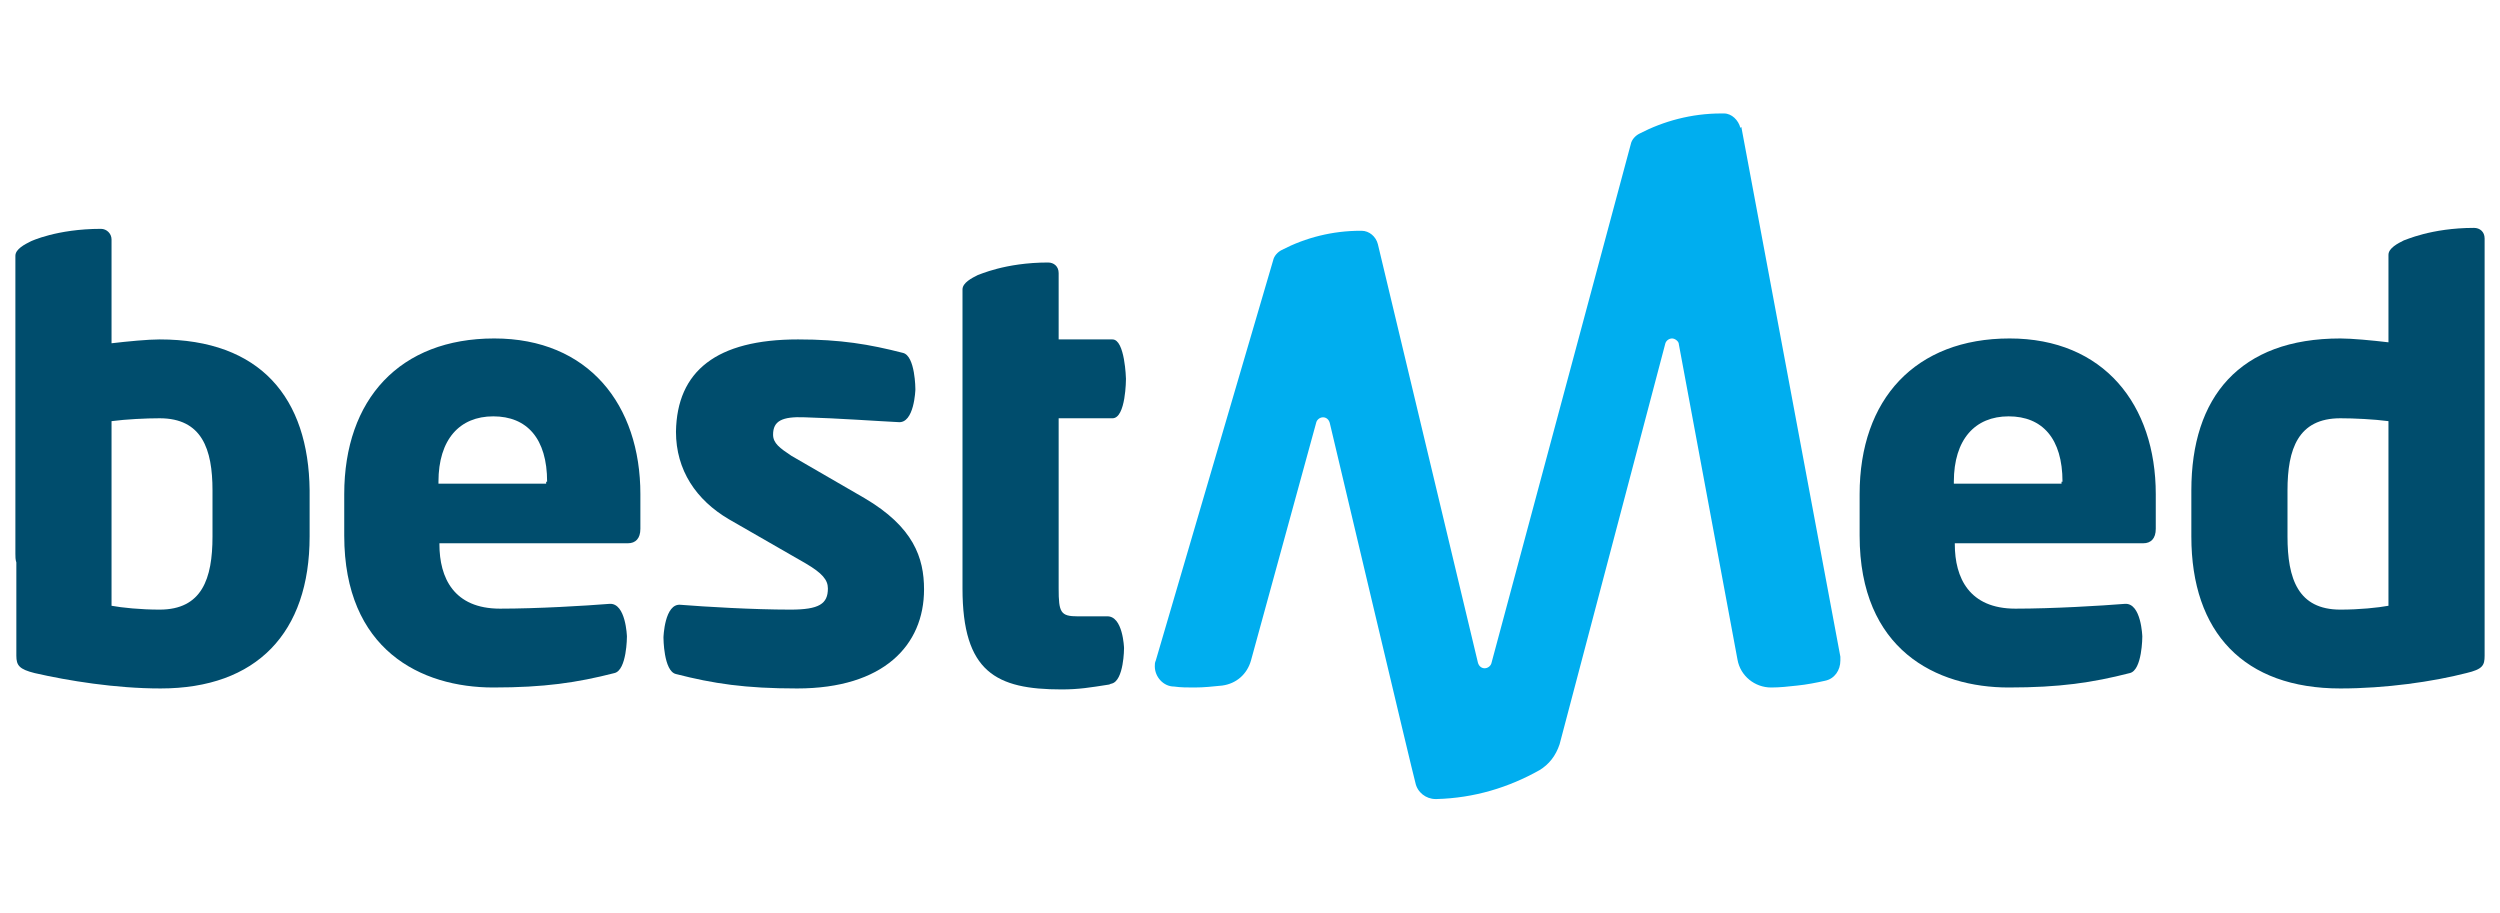
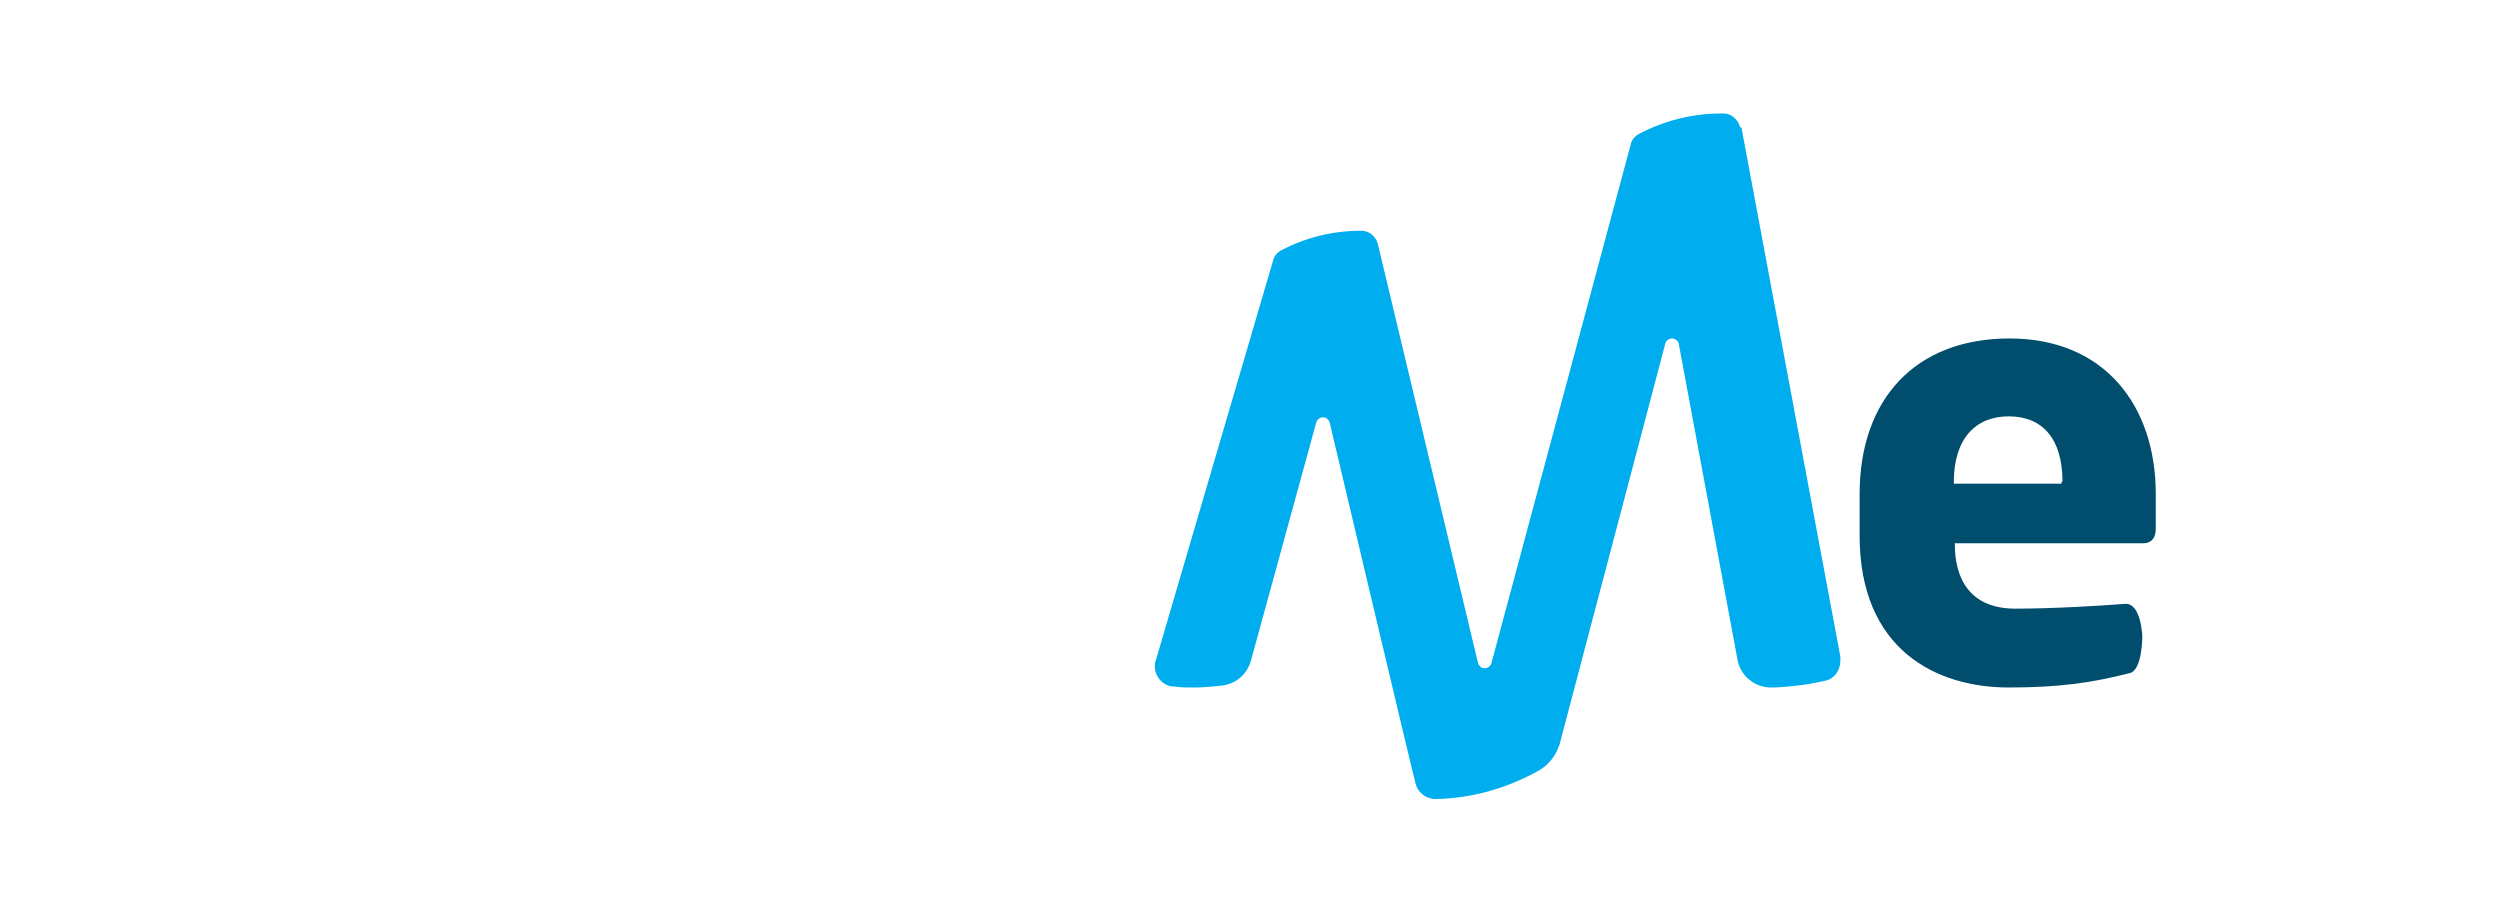
<svg xmlns="http://www.w3.org/2000/svg" version="1.1" id="Layer_2_00000128464980285369967010000000001909367341264779_" x="0px" y="0px" viewBox="0 0 260 95" style="enable-background:new 0 0 260 95;" xml:space="preserve">
  <style type="text/css">
	.st0{fill:#004D6D;}
	.st1{fill:#00AEEF;}
</style>
  <g id="Layer_1-2">
    <g>
-       <path class="st0" d="M258.4,68.2c0,1-0.2,1.4-1.9,1.8c-3.5,0.9-8.4,1.6-13.1,1.6c-10,0-15.5-5.8-15.5-15.8V51    c0-9.7,5-15.8,15.5-15.8c1.2,0,3.3,0.2,5,0.4v-9.1c0-0.7,1-1.2,1.6-1.5c0.1,0,2.8-1.3,7.3-1.3c0.6,0,1.1,0.4,1.1,1.1v7.5    L258.4,68.2L258.4,68.2z M248.4,43.8c-1.5-0.2-3.6-0.3-5-0.3c-4.4,0-5.5,3.2-5.5,7.5v4.8c0,4.4,1.1,7.6,5.5,7.6c2,0,3.9-0.2,5-0.4    C248.4,63.1,248.4,43.8,248.4,43.8z" />
      <path class="st0" d="M214.5,50.1c0-4.5-2.1-6.8-5.6-6.8c-3.5,0-5.7,2.4-5.7,6.8v0.2h11.2V50.1z M222.9,56.5h-19.6v0.1    c0,3.5,1.5,6.7,6.3,6.7c3.9,0,8.9-0.3,11.4-0.5c1.7-0.1,1.8,3.4,1.8,3.4s0,3.5-1.3,3.8c-3.9,1-7.3,1.5-12.6,1.5    c-7.5,0-15.5-3.9-15.5-15.8v-4.3c0-9.9,5.8-16.2,15.6-16.2c9.8,0,15.2,6.9,15.2,16.2V55C224.2,56,223.7,56.5,222.9,56.5" />
-       <path class="st0" d="M56.9,50.1c0-4.5-2.1-6.8-5.6-6.8s-5.7,2.4-5.7,6.8v0.2h11.2V50.1z M65.3,56.5H45.7v0.1    c0,3.5,1.5,6.7,6.3,6.7c3.9,0,8.9-0.3,11.4-0.5c1.7-0.1,1.8,3.4,1.8,3.4s0,3.5-1.3,3.8c-3.9,1-7.3,1.5-12.6,1.5    c-7.5,0-15.5-3.9-15.5-15.8v-4.3c0-9.9,5.8-16.2,15.6-16.2s15.2,6.9,15.2,16.2V55C66.6,56,66.1,56.5,65.3,56.5" />
-       <path class="st0" d="M83,35.3c4.4,0,7.4,0.5,10.9,1.4c1.3,0.3,1.3,3.8,1.3,3.8s-0.1,3.6-1.8,3.4c-2.1-0.1-6.2-0.4-9.7-0.5    c-2.4-0.1-3.3,0.4-3.3,1.8c0,0.9,0.7,1.4,1.9,2.2l7.6,4.4c5.1,3,6.2,6.2,6.2,9.5c0,5.8-4.2,10.3-13.2,10.3    c-5.4,0-8.7-0.5-12.6-1.5c-1.3-0.3-1.3-3.8-1.3-3.8s0.1-3.6,1.8-3.4c2.5,0.2,7.5,0.5,11.4,0.5c3,0,3.9-0.6,3.9-2.2    c0-0.9-0.6-1.6-2.3-2.6l-8-4.6c-3.4-2-5.5-5.1-5.5-9.1C70.4,38.6,74.5,35.3,83,35.3" />
-       <path class="st0" d="M100.1,34.2v-4.1c0-0.7,1-1.2,1.6-1.5c0.1,0,2.8-1.3,7.3-1.3c0.6,0,1.1,0.4,1.1,1.1v6.9h5.6    c1.3,0,1.4,4.1,1.4,4.1s0,4.1-1.4,4.1h-5.6v17.7c0,2.5,0.2,2.9,2,2.9h3c1.7-0.1,1.8,3.3,1.8,3.3s0,3.4-1.3,3.7    c-0.1,0-0.2,0.1-0.3,0.1c-1.9,0.3-3.1,0.5-4.9,0.5c-6.8,0-10.3-1.8-10.3-10.5L100.1,34.2L100.1,34.2z" />
-       <path class="st0" d="M22.1,55.8c0,4.4-1.1,7.6-5.5,7.6c-2,0-3.9-0.2-5-0.4V43.8c1.5-0.2,3.6-0.3,5-0.3c4.4,0,5.5,3.2,5.5,7.5    C22.1,51,22.1,55.8,22.1,55.8z M16.6,35.3c-1.2,0-3.3,0.2-5,0.4V24.9c0-0.6-0.5-1.1-1.1-1.1c-4.6,0-7.3,1.3-7.3,1.3    c-0.6,0.3-1.6,0.8-1.6,1.5v31c0,0.3,0,0.6,0.1,0.9v9.7c0,1,0.3,1.4,1.9,1.8c3.5,0.8,8.4,1.6,13.1,1.6c10,0,15.5-5.8,15.5-15.8V51    C32.1,41.4,27.1,35.3,16.6,35.3" />
      <path class="st1" d="M181,13.3c-0.2-0.8-0.9-1.5-1.7-1.5c-0.1,0-0.2,0-0.3,0c-3.1,0-6,0.8-8.5,2.1c-0.4,0.2-0.8,0.6-0.9,1.1    L155.1,69c-0.1,0.3-0.4,0.5-0.7,0.5s-0.6-0.2-0.7-0.6l-10.4-43.5c-0.2-0.8-0.9-1.4-1.7-1.4h-0.1c-2.9,0-5.7,0.7-8.2,2    c-0.4,0.2-0.8,0.6-0.9,1.1l-12.2,41.6c-0.1,0.2-0.1,0.4-0.1,0.6c0,1.1,0.9,2.1,2,2.1c0.7,0.1,1.4,0.1,2.1,0.1c1,0,1.9-0.1,2.9-0.2    c1.5-0.2,2.6-1.2,3-2.6l6.8-24.8c0.1-0.3,0.4-0.5,0.7-0.5s0.6,0.2,0.7,0.6c0,0,8.8,37.2,8.9,37.4c0.2,1,1.1,1.7,2.1,1.7h0.1    c3.9-0.1,7.5-1.2,10.7-3c1-0.6,1.7-1.5,2.1-2.7l11-41.7c0.1-0.3,0.4-0.5,0.7-0.5c0.3,0,0.7,0.3,0.7,0.6l6.1,32.8    c0.3,1.7,1.8,2.9,3.5,2.9h0c0.9,0,1.8-0.1,2.7-0.2c1-0.1,2-0.3,2.9-0.5c1-0.2,1.6-1.1,1.6-2.1c0-0.1,0-0.3,0-0.4l-10.3-55.1    L181,13.3z" />
    </g>
  </g>
</svg>